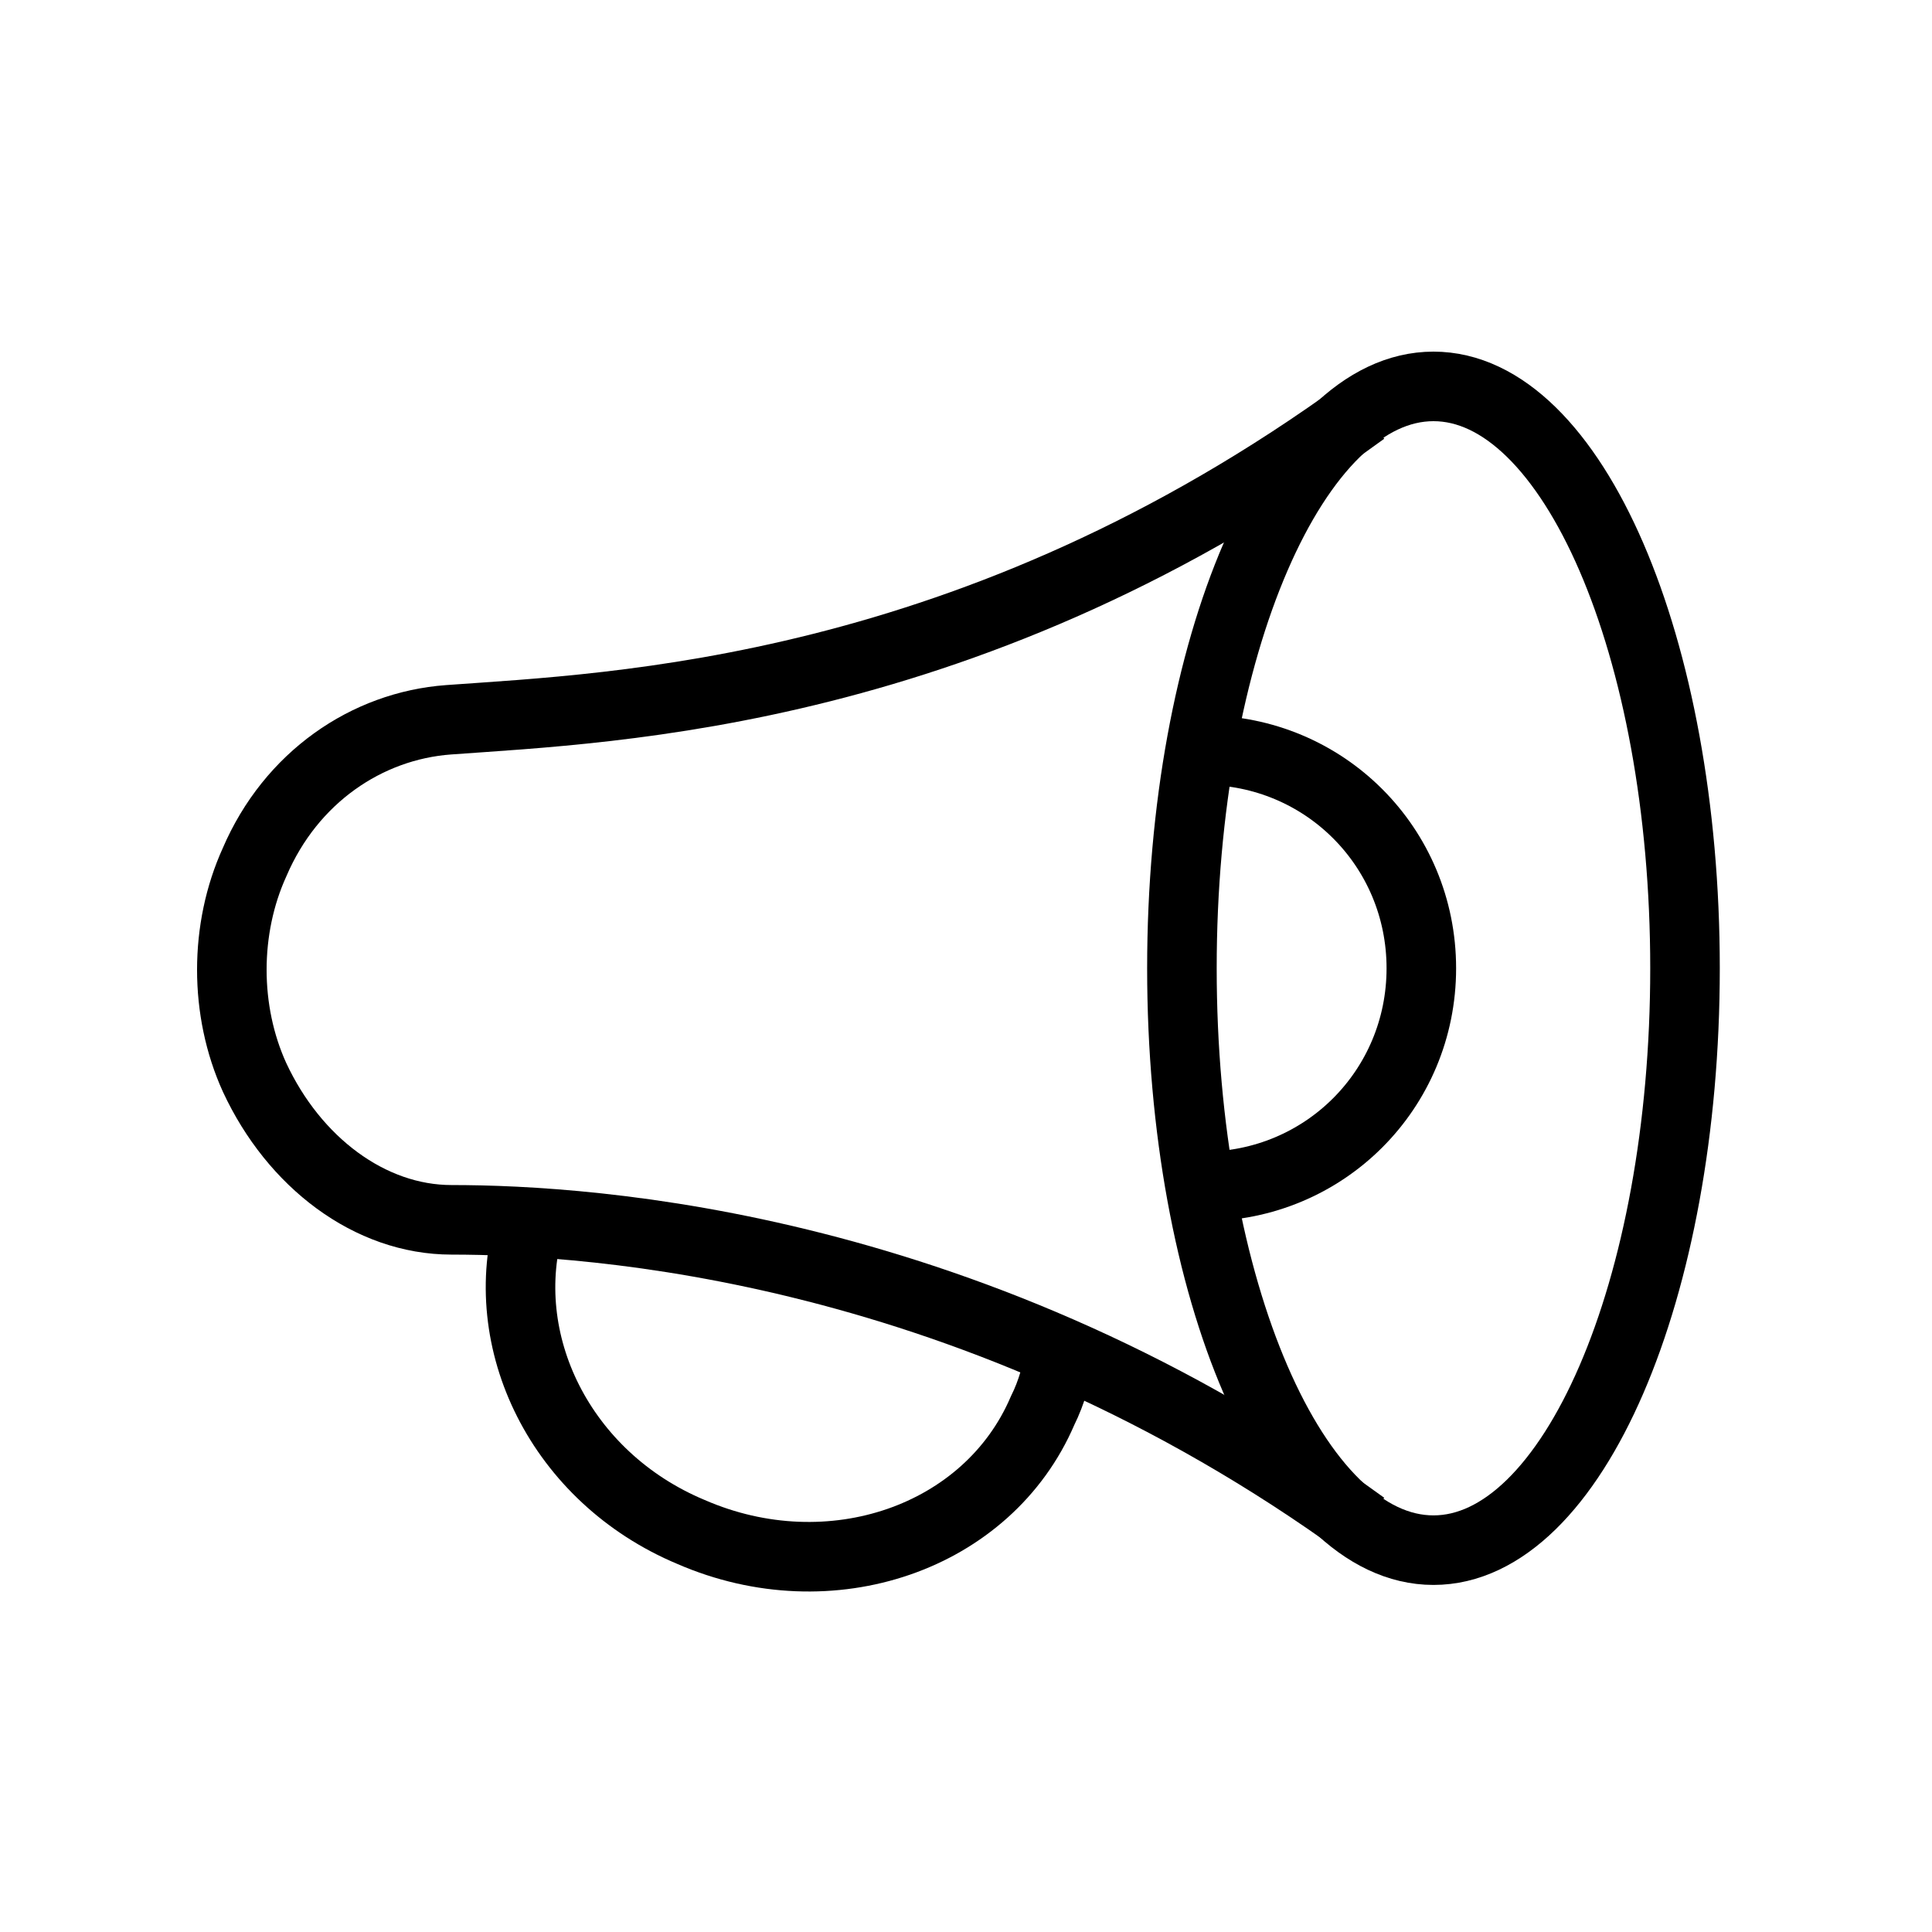
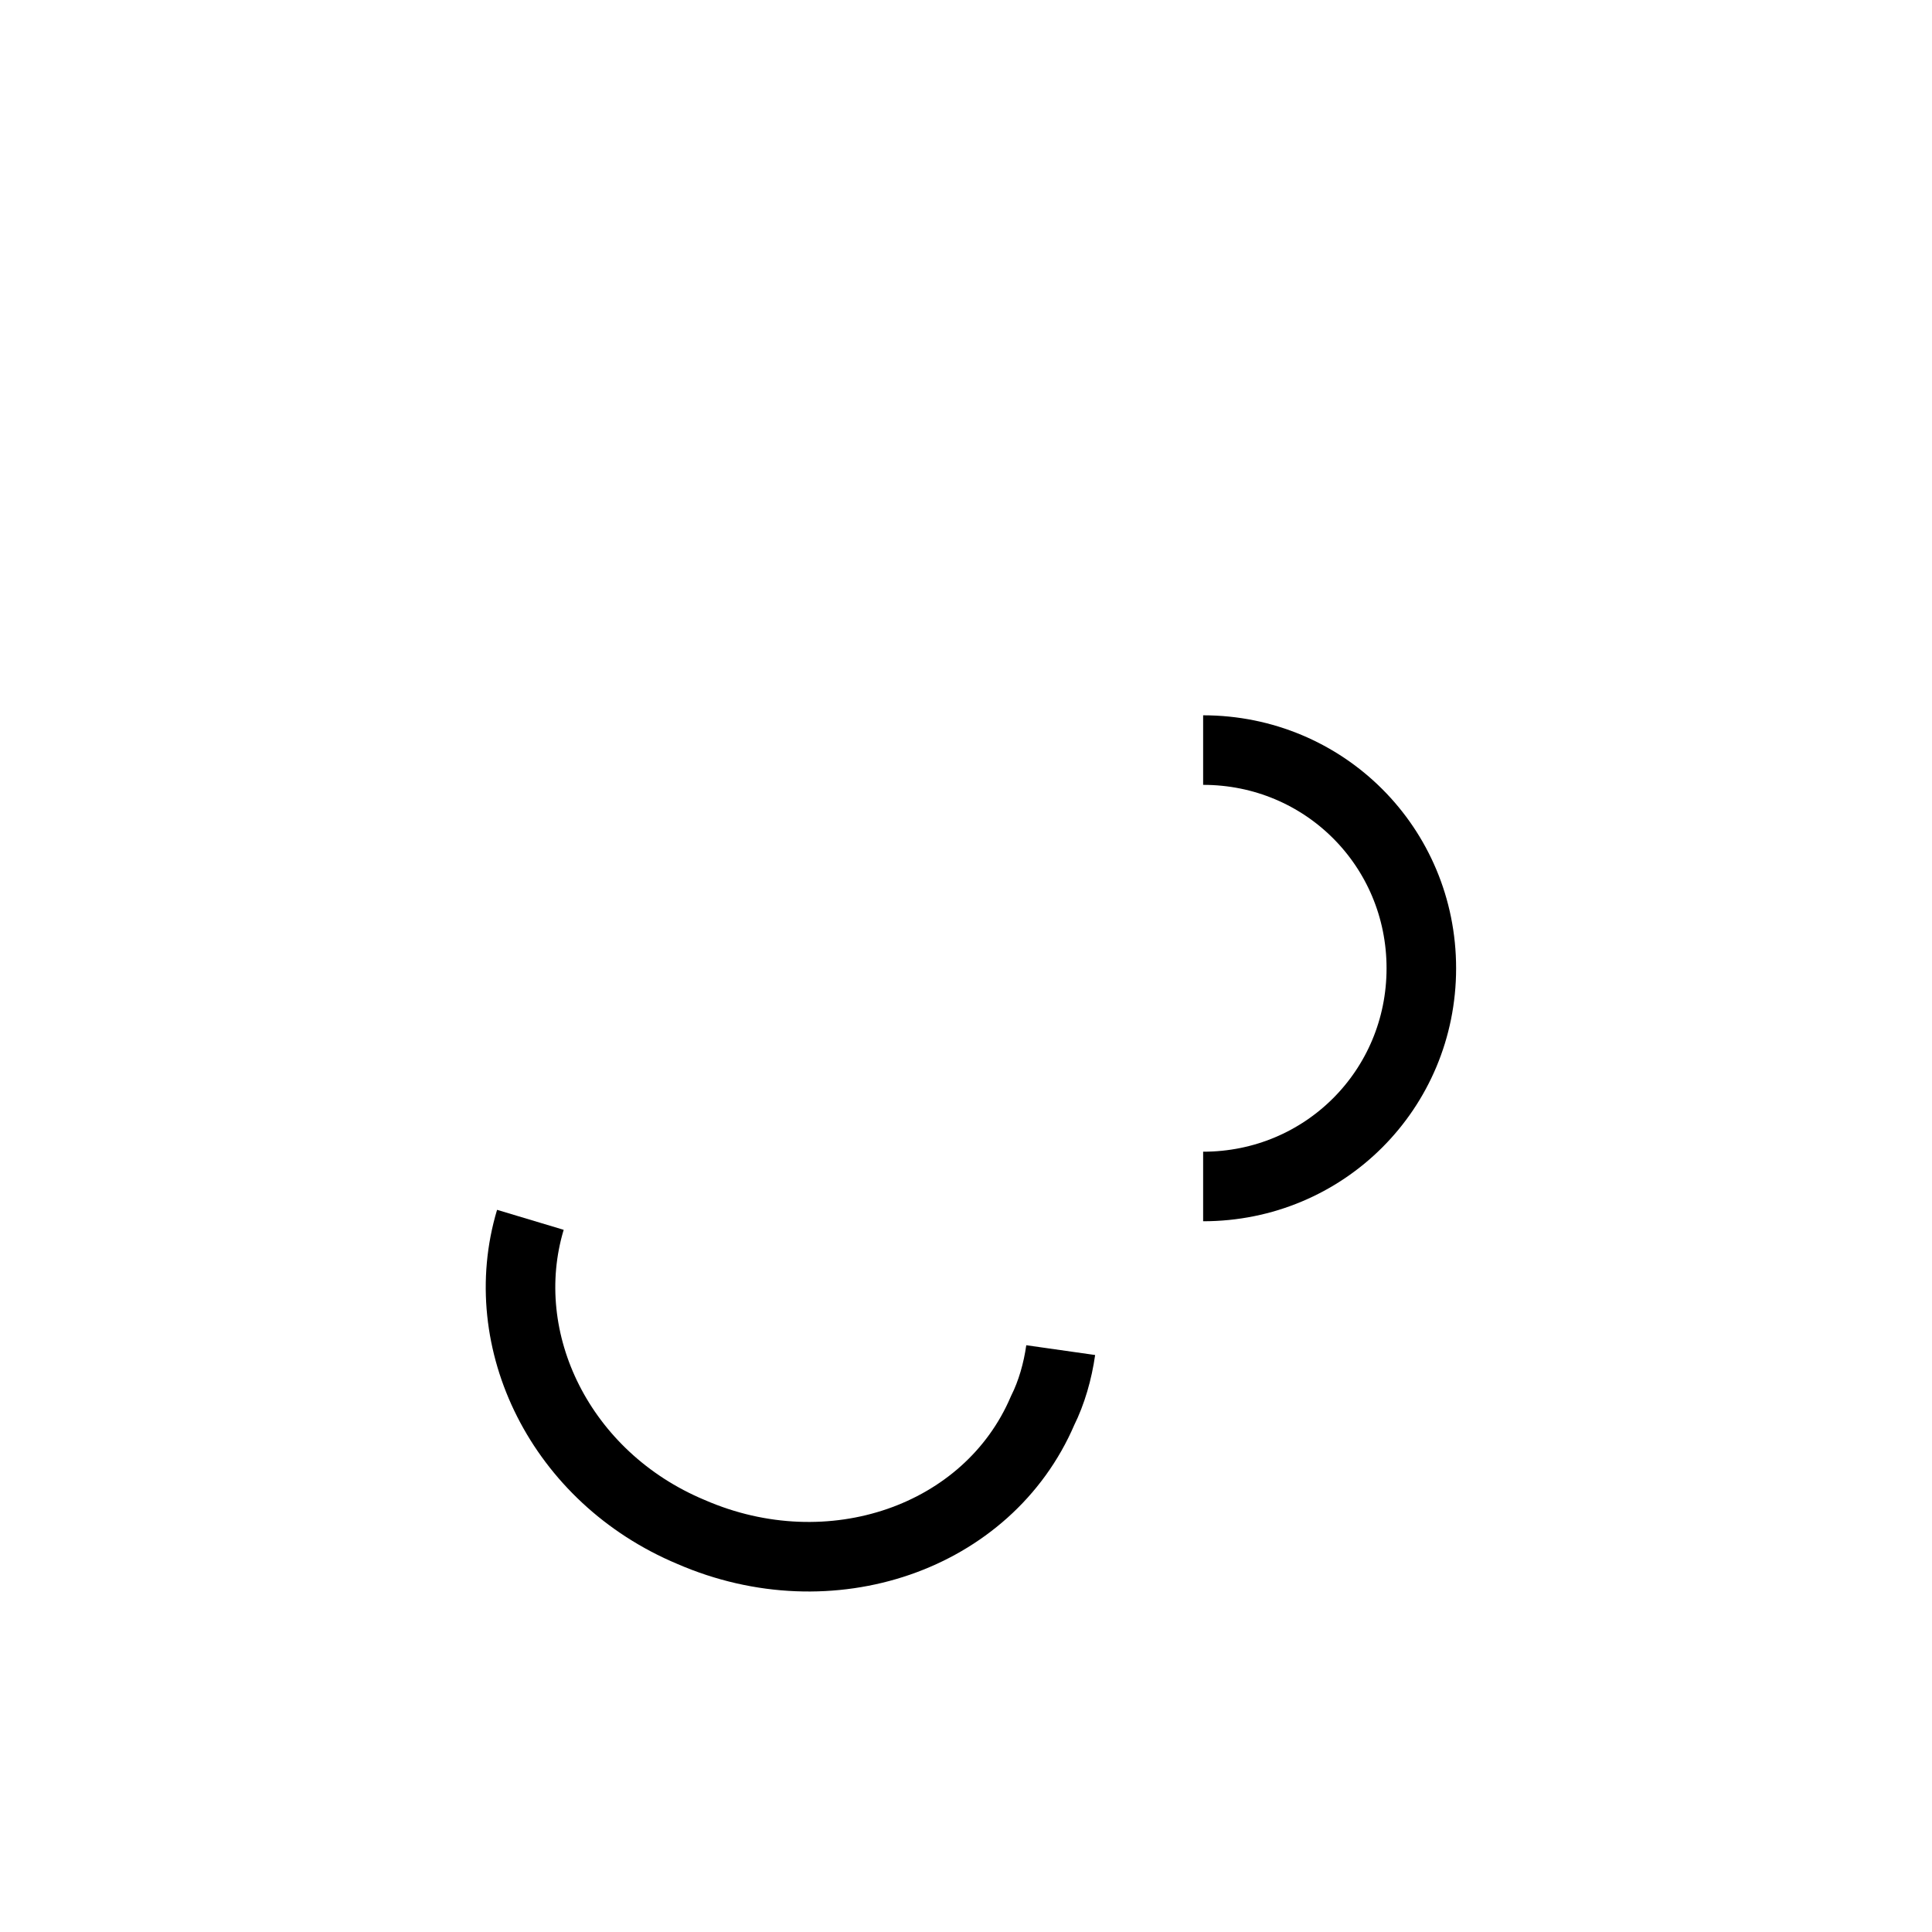
<svg xmlns="http://www.w3.org/2000/svg" width="50" height="50" viewBox="0 0 50 50" fill="none">
-   <path d="M35.294 10.627C25.177 18 15.922 18.314 11.608 18.628C9.49 18.784 7.529 20.118 6.588 22.314C5.804 24.039 5.804 26.157 6.588 27.882C7.608 30.078 9.569 31.569 11.686 31.569C15.294 31.569 25.255 32.196 35.294 39.49" stroke="black" stroke-width="1.8" stroke-miterlimit="10" />
-   <path d="M37.098 40.118C40.693 40.118 43.608 33.376 43.608 25.059C43.608 16.742 40.693 10 37.098 10C33.503 10 30.588 16.742 30.588 25.059C30.588 33.376 33.503 40.118 37.098 40.118Z" stroke="black" stroke-width="1.8" stroke-miterlimit="10" />
  <path d="M27.451 34.941C27.373 35.49 27.216 36.039 26.981 36.51C25.569 39.804 21.491 41.216 17.883 39.647C14.51 38.235 12.785 34.706 13.726 31.569" stroke="black" stroke-width="1.8" stroke-miterlimit="10" />
  <path d="M31.137 19.412C34.275 19.412 36.784 21.922 36.784 25.059C36.784 28.196 34.275 30.706 31.137 30.706" stroke="black" stroke-width="1.8" stroke-miterlimit="10" />
</svg>